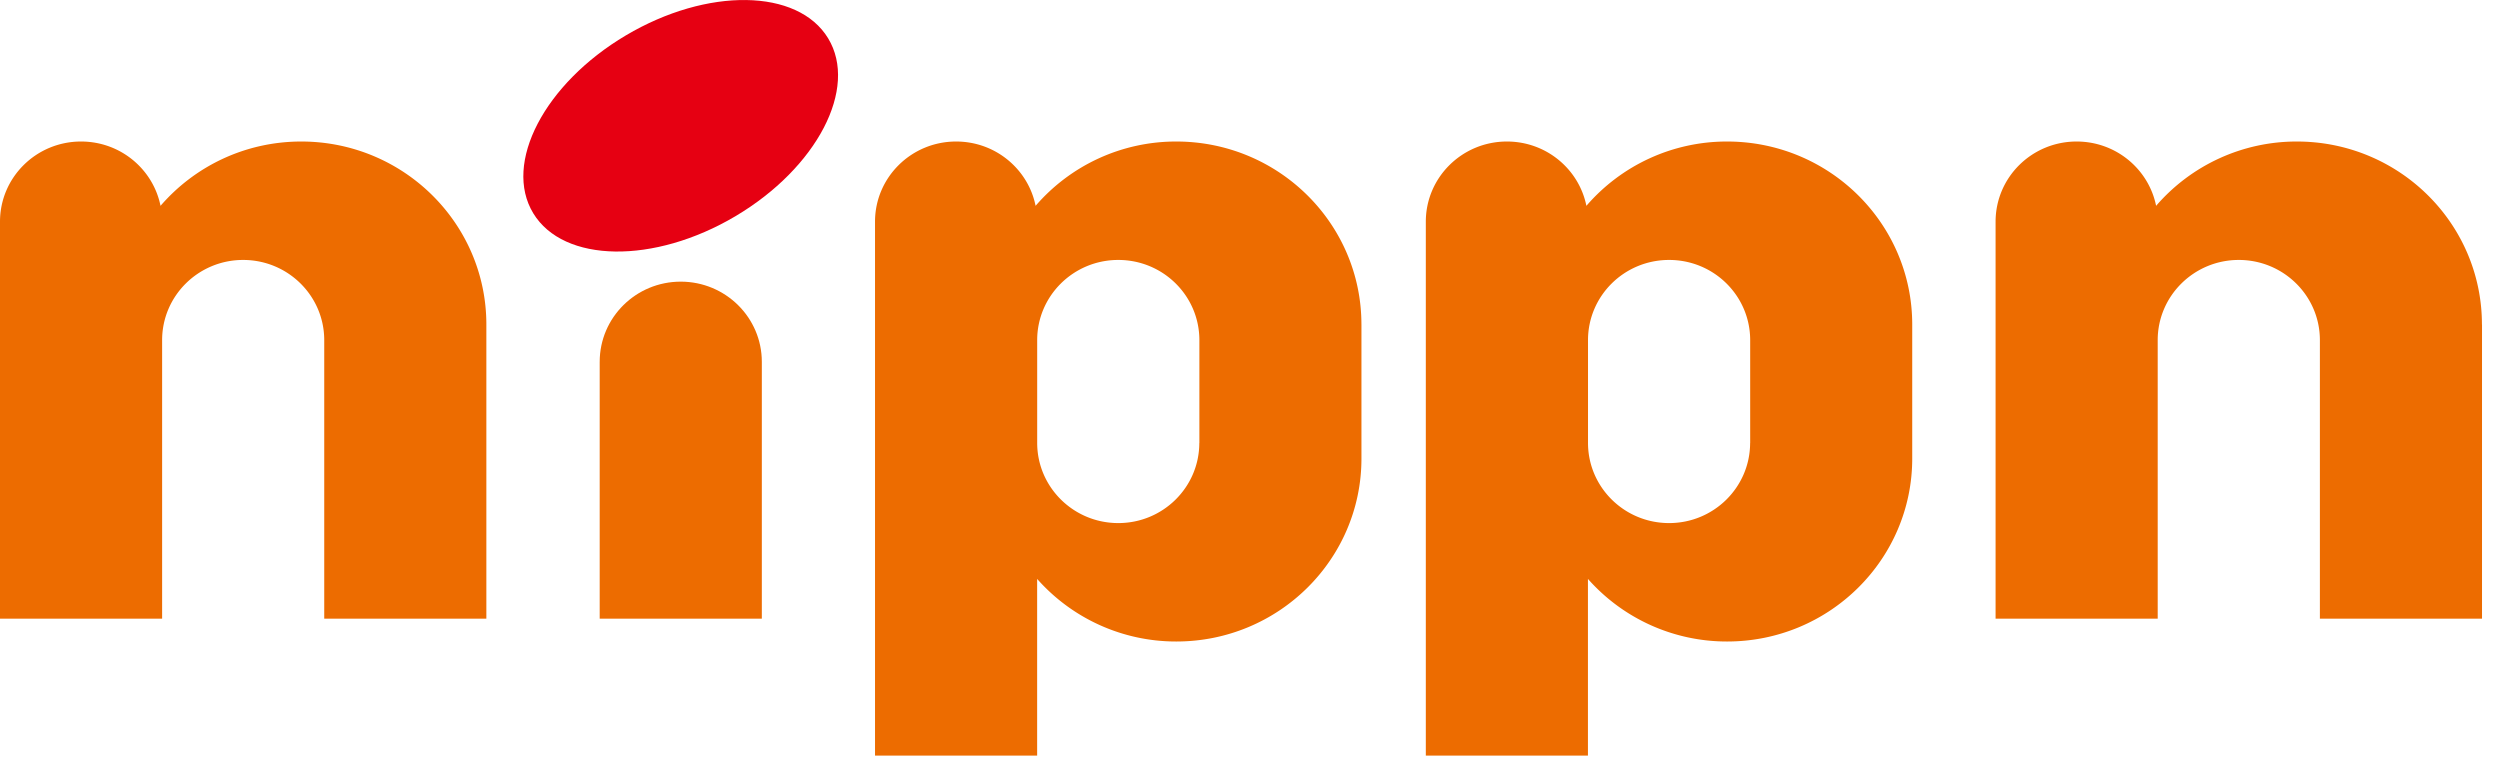
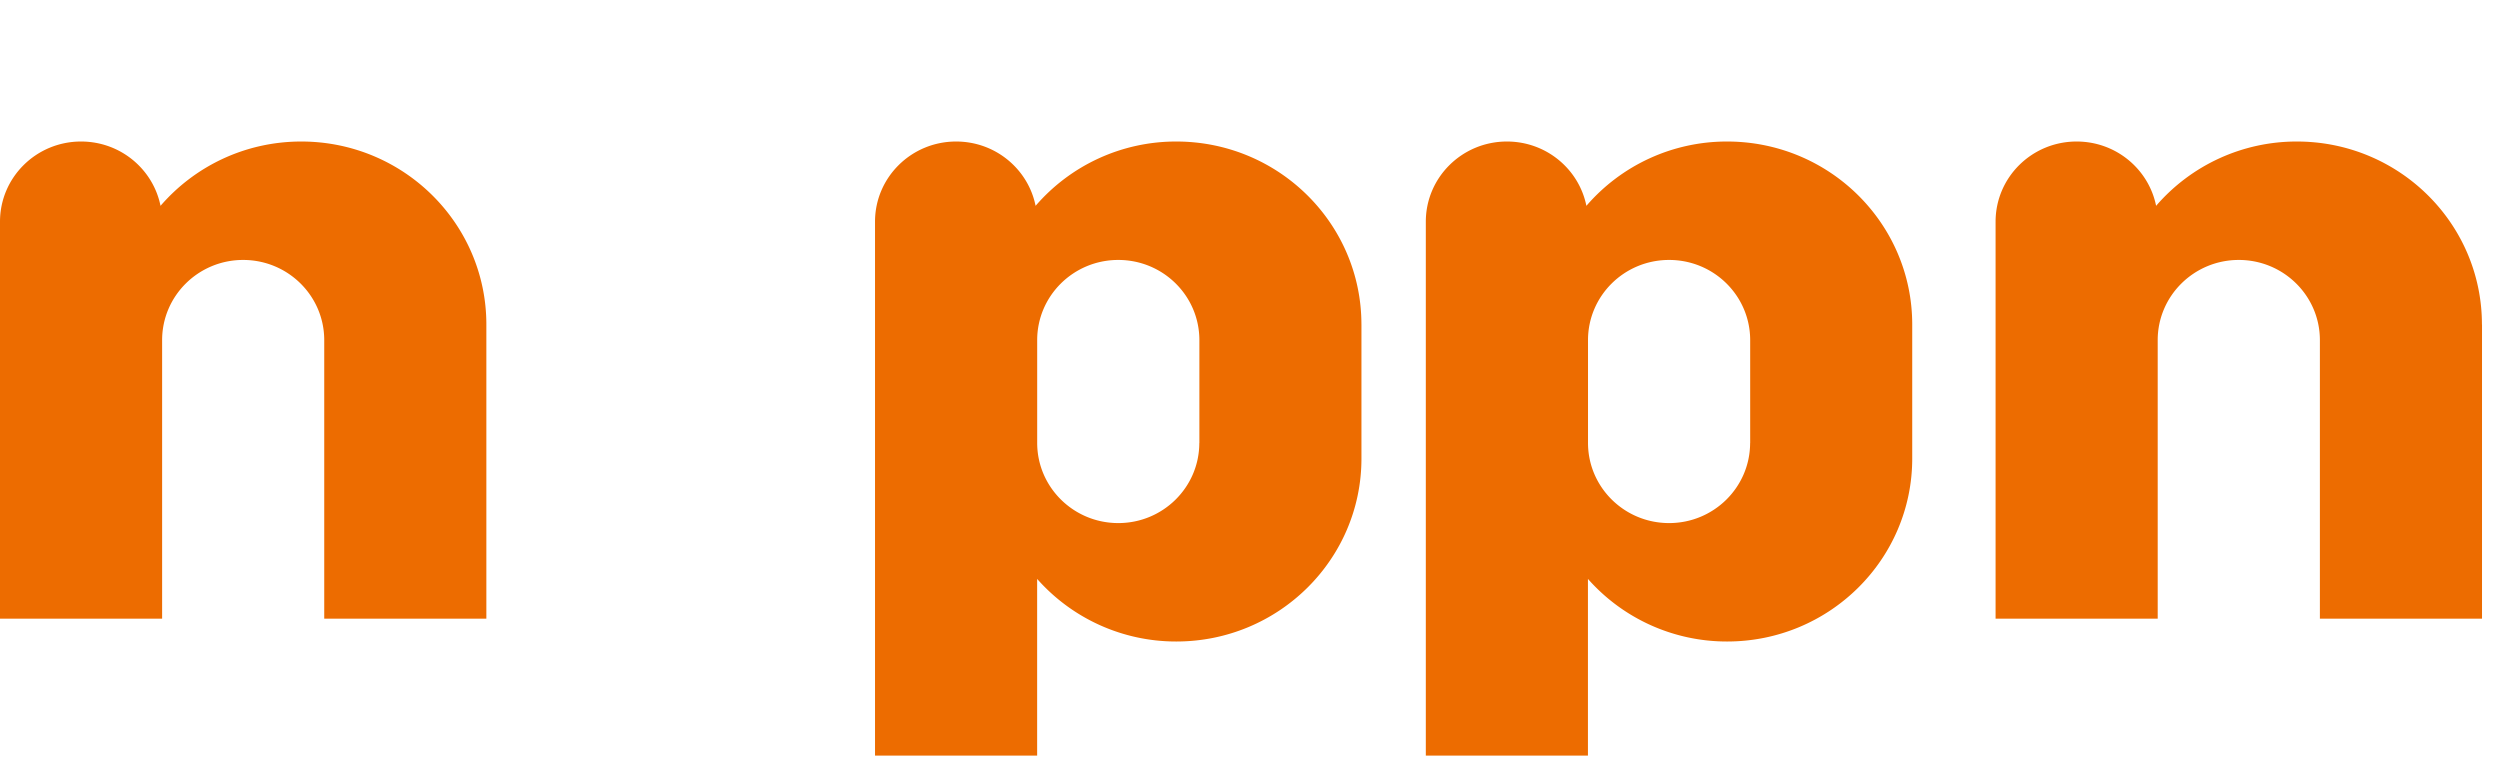
<svg xmlns="http://www.w3.org/2000/svg" width="138" height="42" fill="none">
  <g clip-path="url(#clip0_8_3871)">
    <path d="M26.847 17.914c0-5.58-4.576-10.102-10.216-10.102-3.114 0-5.895 1.38-7.77 3.55-.41-2.027-2.217-3.55-4.388-3.55C2.002 7.812 0 9.792 0 12.238v21.913h8.949V18.776c0-2.444 2.002-4.427 4.473-4.427 2.47 0 4.476 1.98 4.476 4.427V34.15h8.949V17.914zm110.156 0c0-5.58-4.572-10.102-10.216-10.102a10.24 10.24 0 00-7.77 3.55c-.41-2.027-2.216-3.55-4.388-3.55-2.471 0-4.473 1.98-4.473 4.426v21.913h8.949V18.776c0-2.444 2.006-4.427 4.476-4.427 2.471 0 4.477 1.98 4.477 4.427V34.15h8.949V17.918l-.004-.004zm-61.852 0c0-5.58-4.576-10.102-10.22-10.102a10.23 10.23 0 00-7.766 3.55c-.41-2.027-2.216-3.55-4.388-3.55-2.47 0-4.476 1.98-4.476 4.426v29.47h8.949v-9.752a10.231 10.231 0 007.682 3.455c5.643 0 10.22-4.525 10.22-10.101v-7.396zm-8.949 6.545c-.007 2.44-2.005 4.415-4.472 4.415-2.467 0-4.47-1.976-4.477-4.415v-5.683c0-2.444 2.002-4.427 4.477-4.427 2.474 0 4.476 1.98 4.476 4.427v5.683h-.004zm39.353-6.545c0-5.58-4.576-10.102-10.219-10.102a10.23 10.23 0 00-7.767 3.55c-.41-2.027-2.216-3.55-4.388-3.55-2.47 0-4.476 1.98-4.476 4.426v29.47h8.949v-9.752a10.231 10.231 0 007.682 3.455c5.643 0 10.219-4.525 10.219-10.101v-7.396zm-8.948 6.545c-.008 2.44-2.006 4.415-4.473 4.415s-4.469-1.976-4.476-4.415v-5.683c0-2.444 2.001-4.427 4.476-4.427s4.476 1.98 4.476 4.427v5.683h-.003z" fill="#ED6C00" />
-     <path d="M45.713 2.115c1.673 2.757-.617 7.15-5.112 9.817-4.495 2.666-9.492 2.593-11.165-.16-1.673-2.755.617-7.152 5.112-9.818 4.495-2.666 9.495-2.593 11.165.16z" fill="#E60012" />
-     <path d="M37.576 15.547c-2.47 0-4.473 1.98-4.473 4.427V34.15h8.95V19.974c0-2.444-2.002-4.427-4.477-4.427z" fill="#ED6C00" />
  </g>
  <defs>
    <clipPath id="clip0_8_3871">
      <path fill="#fff" d="M0 0h138v42H0z" />
    </clipPath>
  </defs>
</svg>